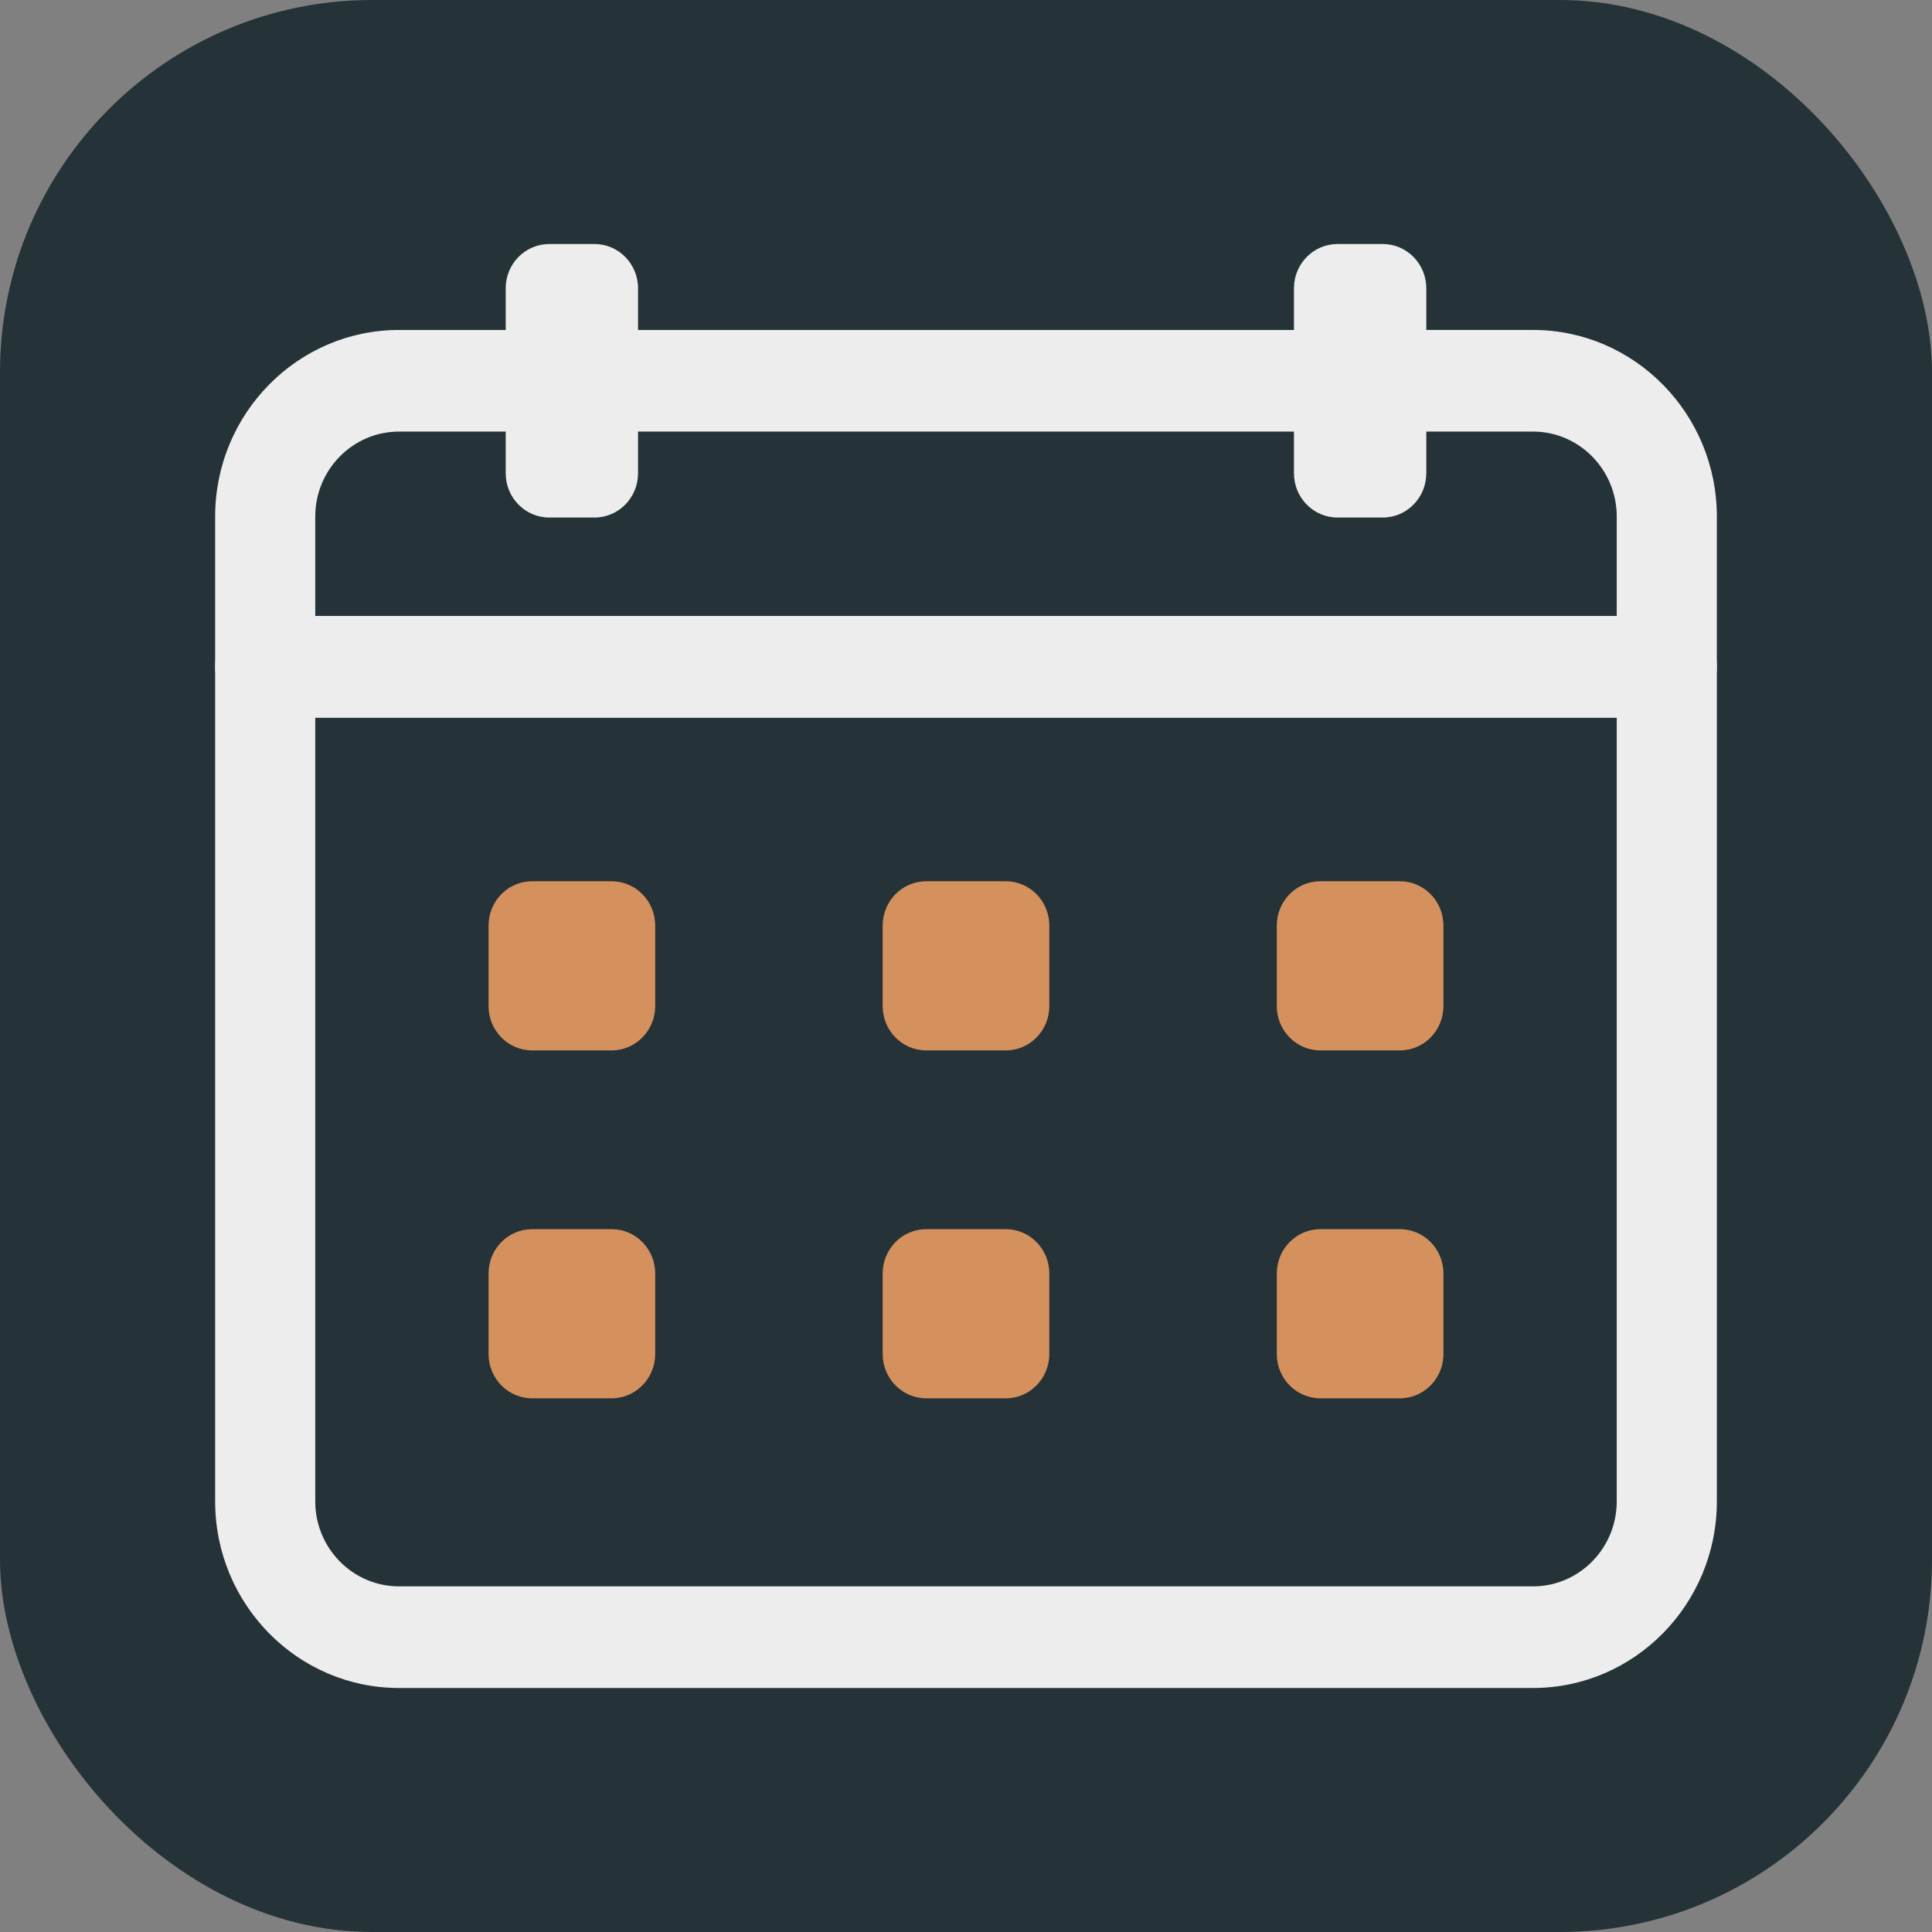
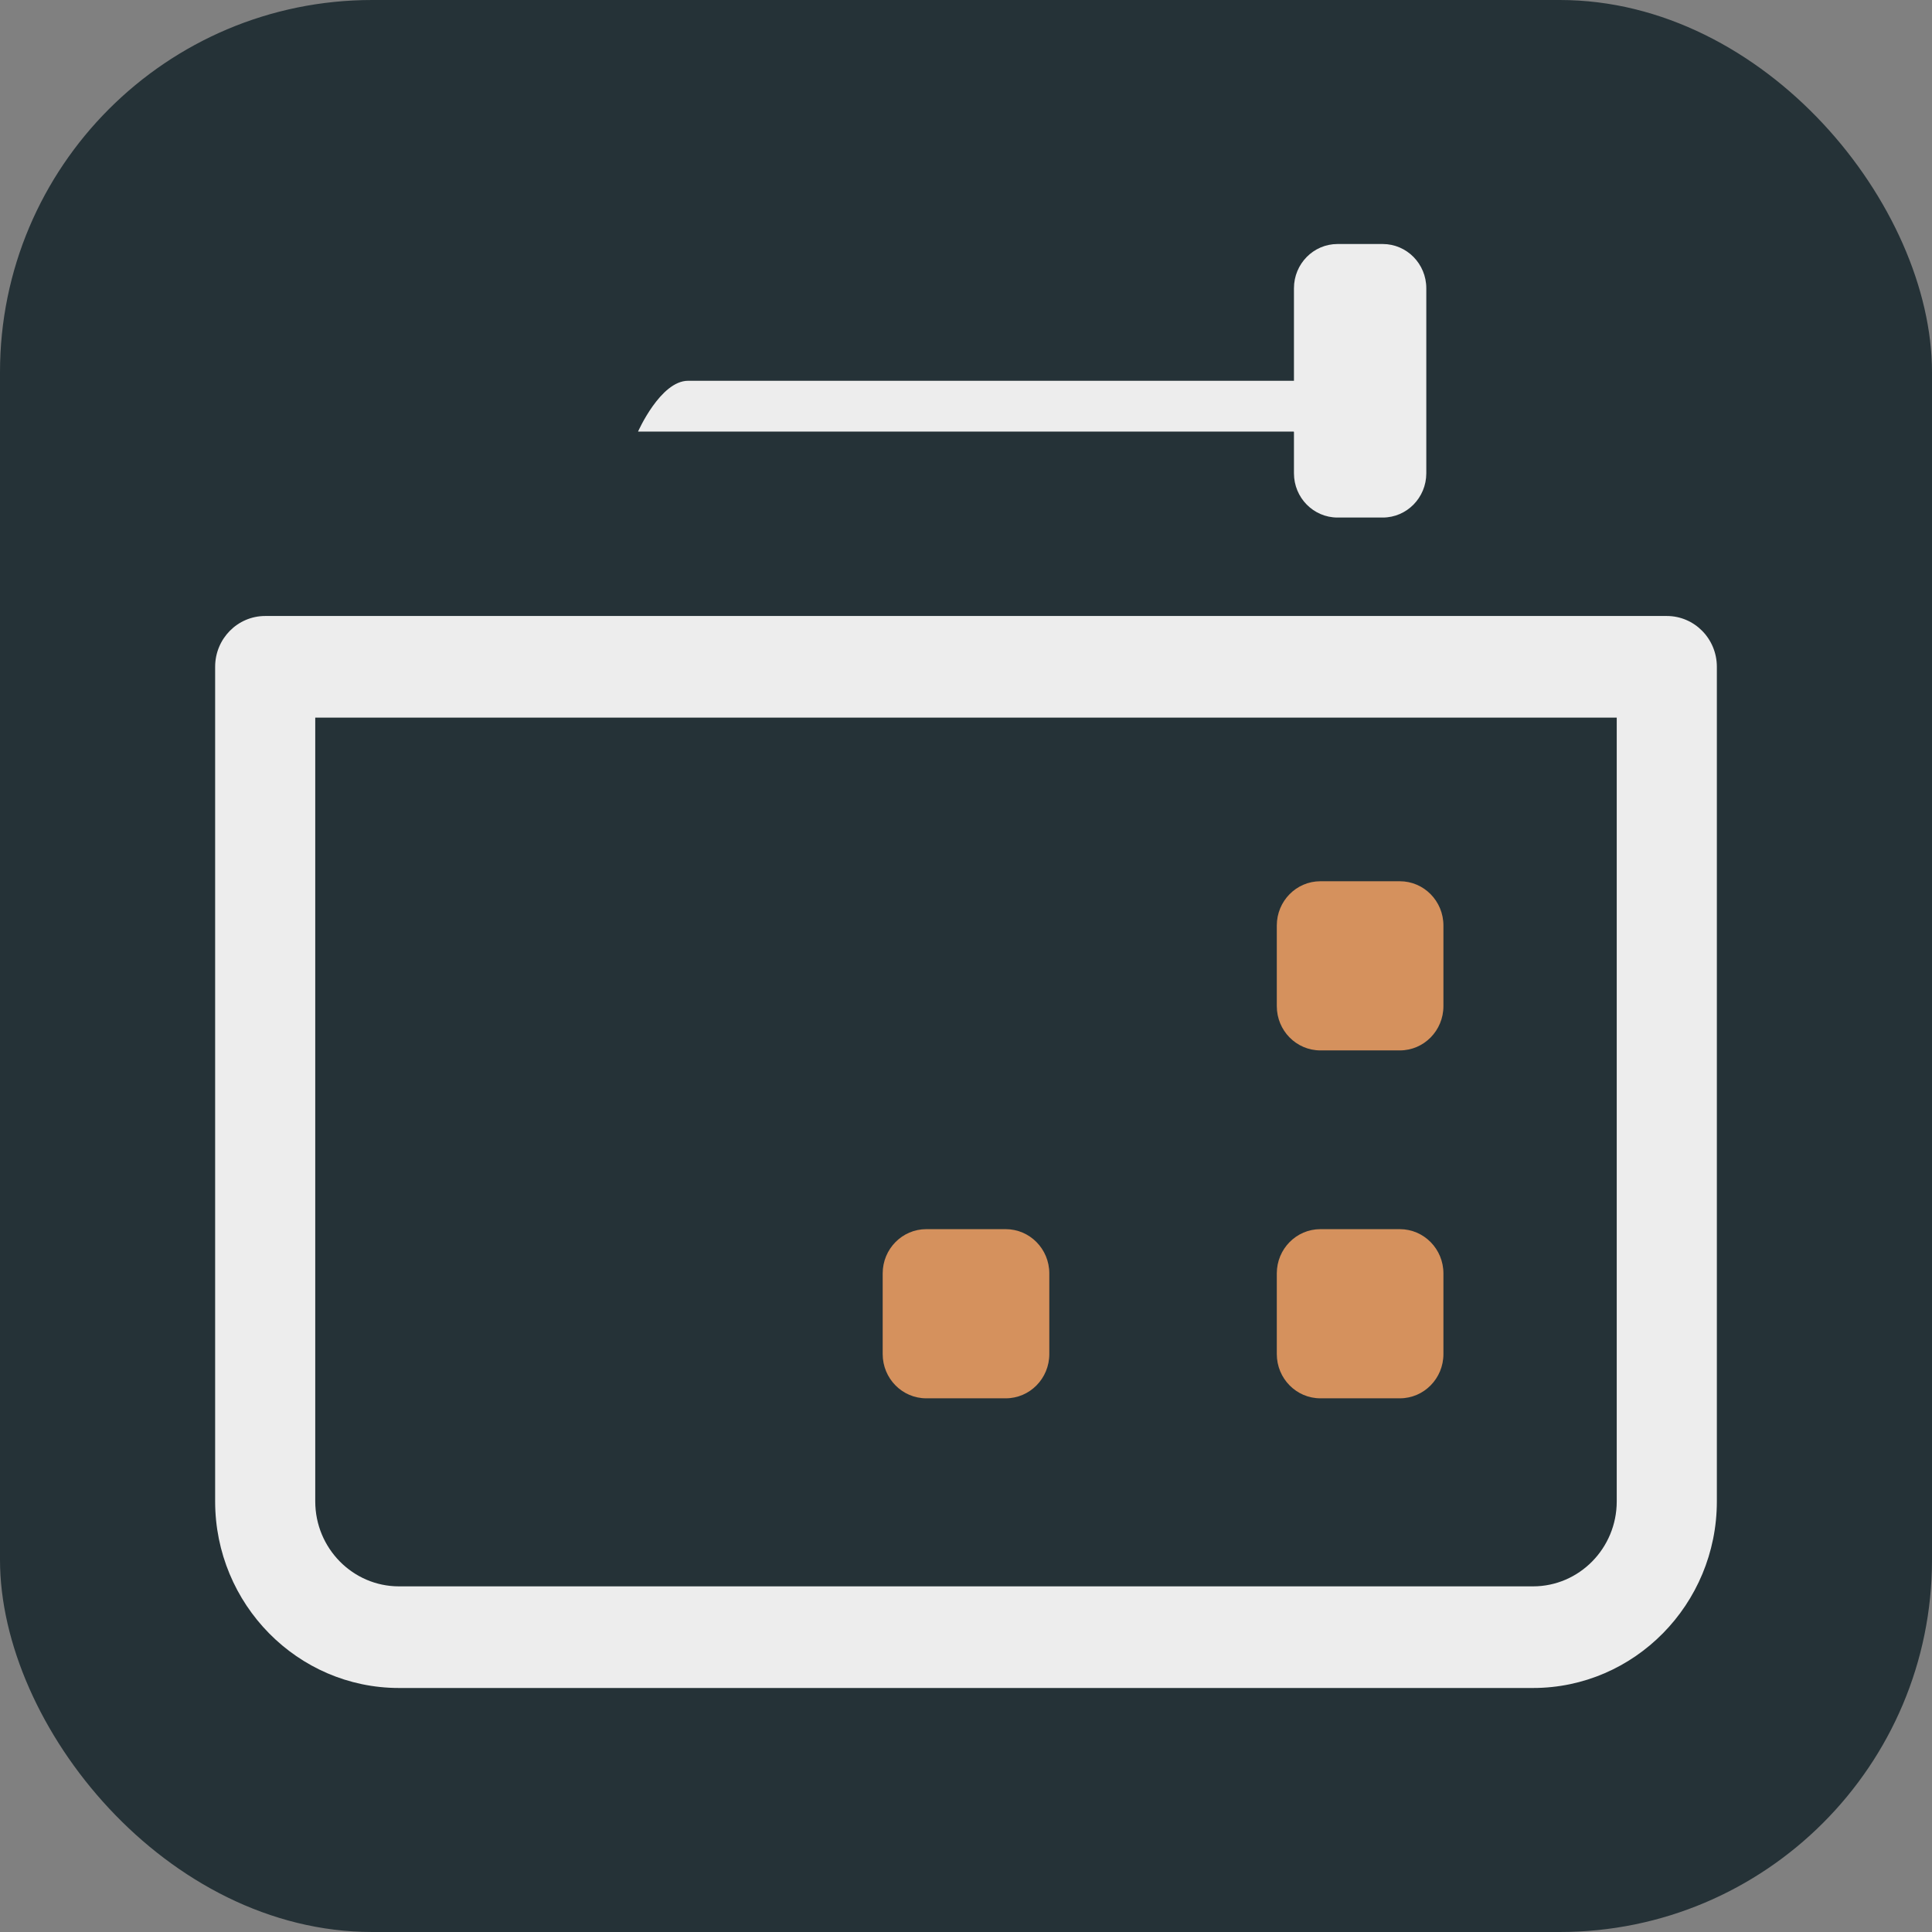
<svg xmlns="http://www.w3.org/2000/svg" height="320.5" viewBox="0 0 320.5 320.5" width="320.5">
  <rect x="0" y="0" width="320.5" height="320.5" fill="#808080" stroke="none" />
  <rect fill="#253237" height="320.5" ry="61.741" stroke-width="49.637" width="320.5" />
  <g fill="#ededed" stroke-miterlimit="10" stroke-width="0" transform="matrix(2.768 0 0 2.81 35.689 29.585)">
    <g fill="#ededed">
-       <path d="m64.654 14.951h-39.309c-1.657 0-3-1.343-3-3s1.343-3 3-3h39.309c1.657 0 3 1.343 3 3s-1.342 3-3 3z" />
-       <path d="m87 31.837h-84c-1.657 0-3-1.343-3-3v-8.87c0-6.074 4.942-11.016 11.016-11.016h6.398c1.657 0 3 1.343 3 3s-1.343 3-3 3h-6.398c-2.766 0-5.016 2.25-5.016 5.016v5.87h78v-5.87c0-2.766-2.25-5.017-5.017-5.017h-6.397c-1.657 0-3-1.343-3-3s1.343-3 3-3h6.397c6.075.001 11.017 4.943 11.017 11.017v8.87c0 1.657-1.343 3-3 3z" />
+       <path d="m64.654 14.951h-39.309s1.343-3 3-3h39.309c1.657 0 3 1.343 3 3s-1.342 3-3 3z" />
      <path d="m78.983 89.123h-67.967c-6.074 0-11.016-4.942-11.016-11.017v-49.269c0-1.657 1.343-3 3-3h84c1.657 0 3 1.343 3 3v49.269c0 6.075-4.942 11.017-11.017 11.017zm-72.983-57.286v46.269c0 2.767 2.25 5.017 5.016 5.017h67.967c2.767 0 5.017-2.25 5.017-5.017v-46.269z" />
-       <path d="m22.734 20.025h-2.708c-1.442 0-2.612-1.169-2.612-2.612v-10.924c0-1.442 1.169-2.612 2.612-2.612h2.708c1.442 0 2.612 1.169 2.612 2.612v10.924c-.001 1.442-1.17 2.612-2.612 2.612z" />
      <path d="m69.975 20.025h-2.708c-1.442 0-2.612-1.169-2.612-2.612v-10.924c0-1.442 1.169-2.612 2.612-2.612h2.708c1.442 0 2.612 1.169 2.612 2.612v10.924c-.001 1.442-1.17 2.612-2.612 2.612z" />
    </g>
    <g fill="#d5915d">
-       <path d="m23.761 51.483h-4.762c-1.442 0-2.612-1.169-2.612-2.612v-4.762c0-1.442 1.169-2.612 2.612-2.612h4.762c1.442 0 2.612 1.169 2.612 2.612v4.762c-.001 1.442-1.17 2.612-2.612 2.612z" />
-       <path d="m47.381 51.483h-4.762c-1.442 0-2.612-1.169-2.612-2.612v-4.762c0-1.442 1.169-2.612 2.612-2.612h4.762c1.442 0 2.612 1.169 2.612 2.612v4.762c0 1.442-1.169 2.612-2.612 2.612z" />
      <path d="m71.001 51.483h-4.762c-1.442 0-2.612-1.169-2.612-2.612v-4.762c0-1.442 1.169-2.612 2.612-2.612h4.762c1.442 0 2.612 1.169 2.612 2.612v4.762c0 1.442-1.169 2.612-2.612 2.612z" />
-       <path d="m23.761 72.022h-4.762c-1.442 0-2.612-1.169-2.612-2.612v-4.762c0-1.442 1.169-2.612 2.612-2.612h4.762c1.442 0 2.612 1.169 2.612 2.612v4.762c-.001 1.443-1.17 2.612-2.612 2.612z" />
      <path d="m71.001 72.022h-4.762c-1.442 0-2.612-1.169-2.612-2.612v-4.762c0-1.442 1.169-2.612 2.612-2.612h4.762c1.442 0 2.612 1.169 2.612 2.612v4.762c0 1.443-1.169 2.612-2.612 2.612z" />
      <path d="m47.381 72.022h-4.762c-1.442 0-2.612-1.169-2.612-2.612v-4.762c0-1.442 1.169-2.612 2.612-2.612h4.762c1.442 0 2.612 1.169 2.612 2.612v4.762c0 1.443-1.169 2.612-2.612 2.612z" />
    </g>
  </g>
</svg>